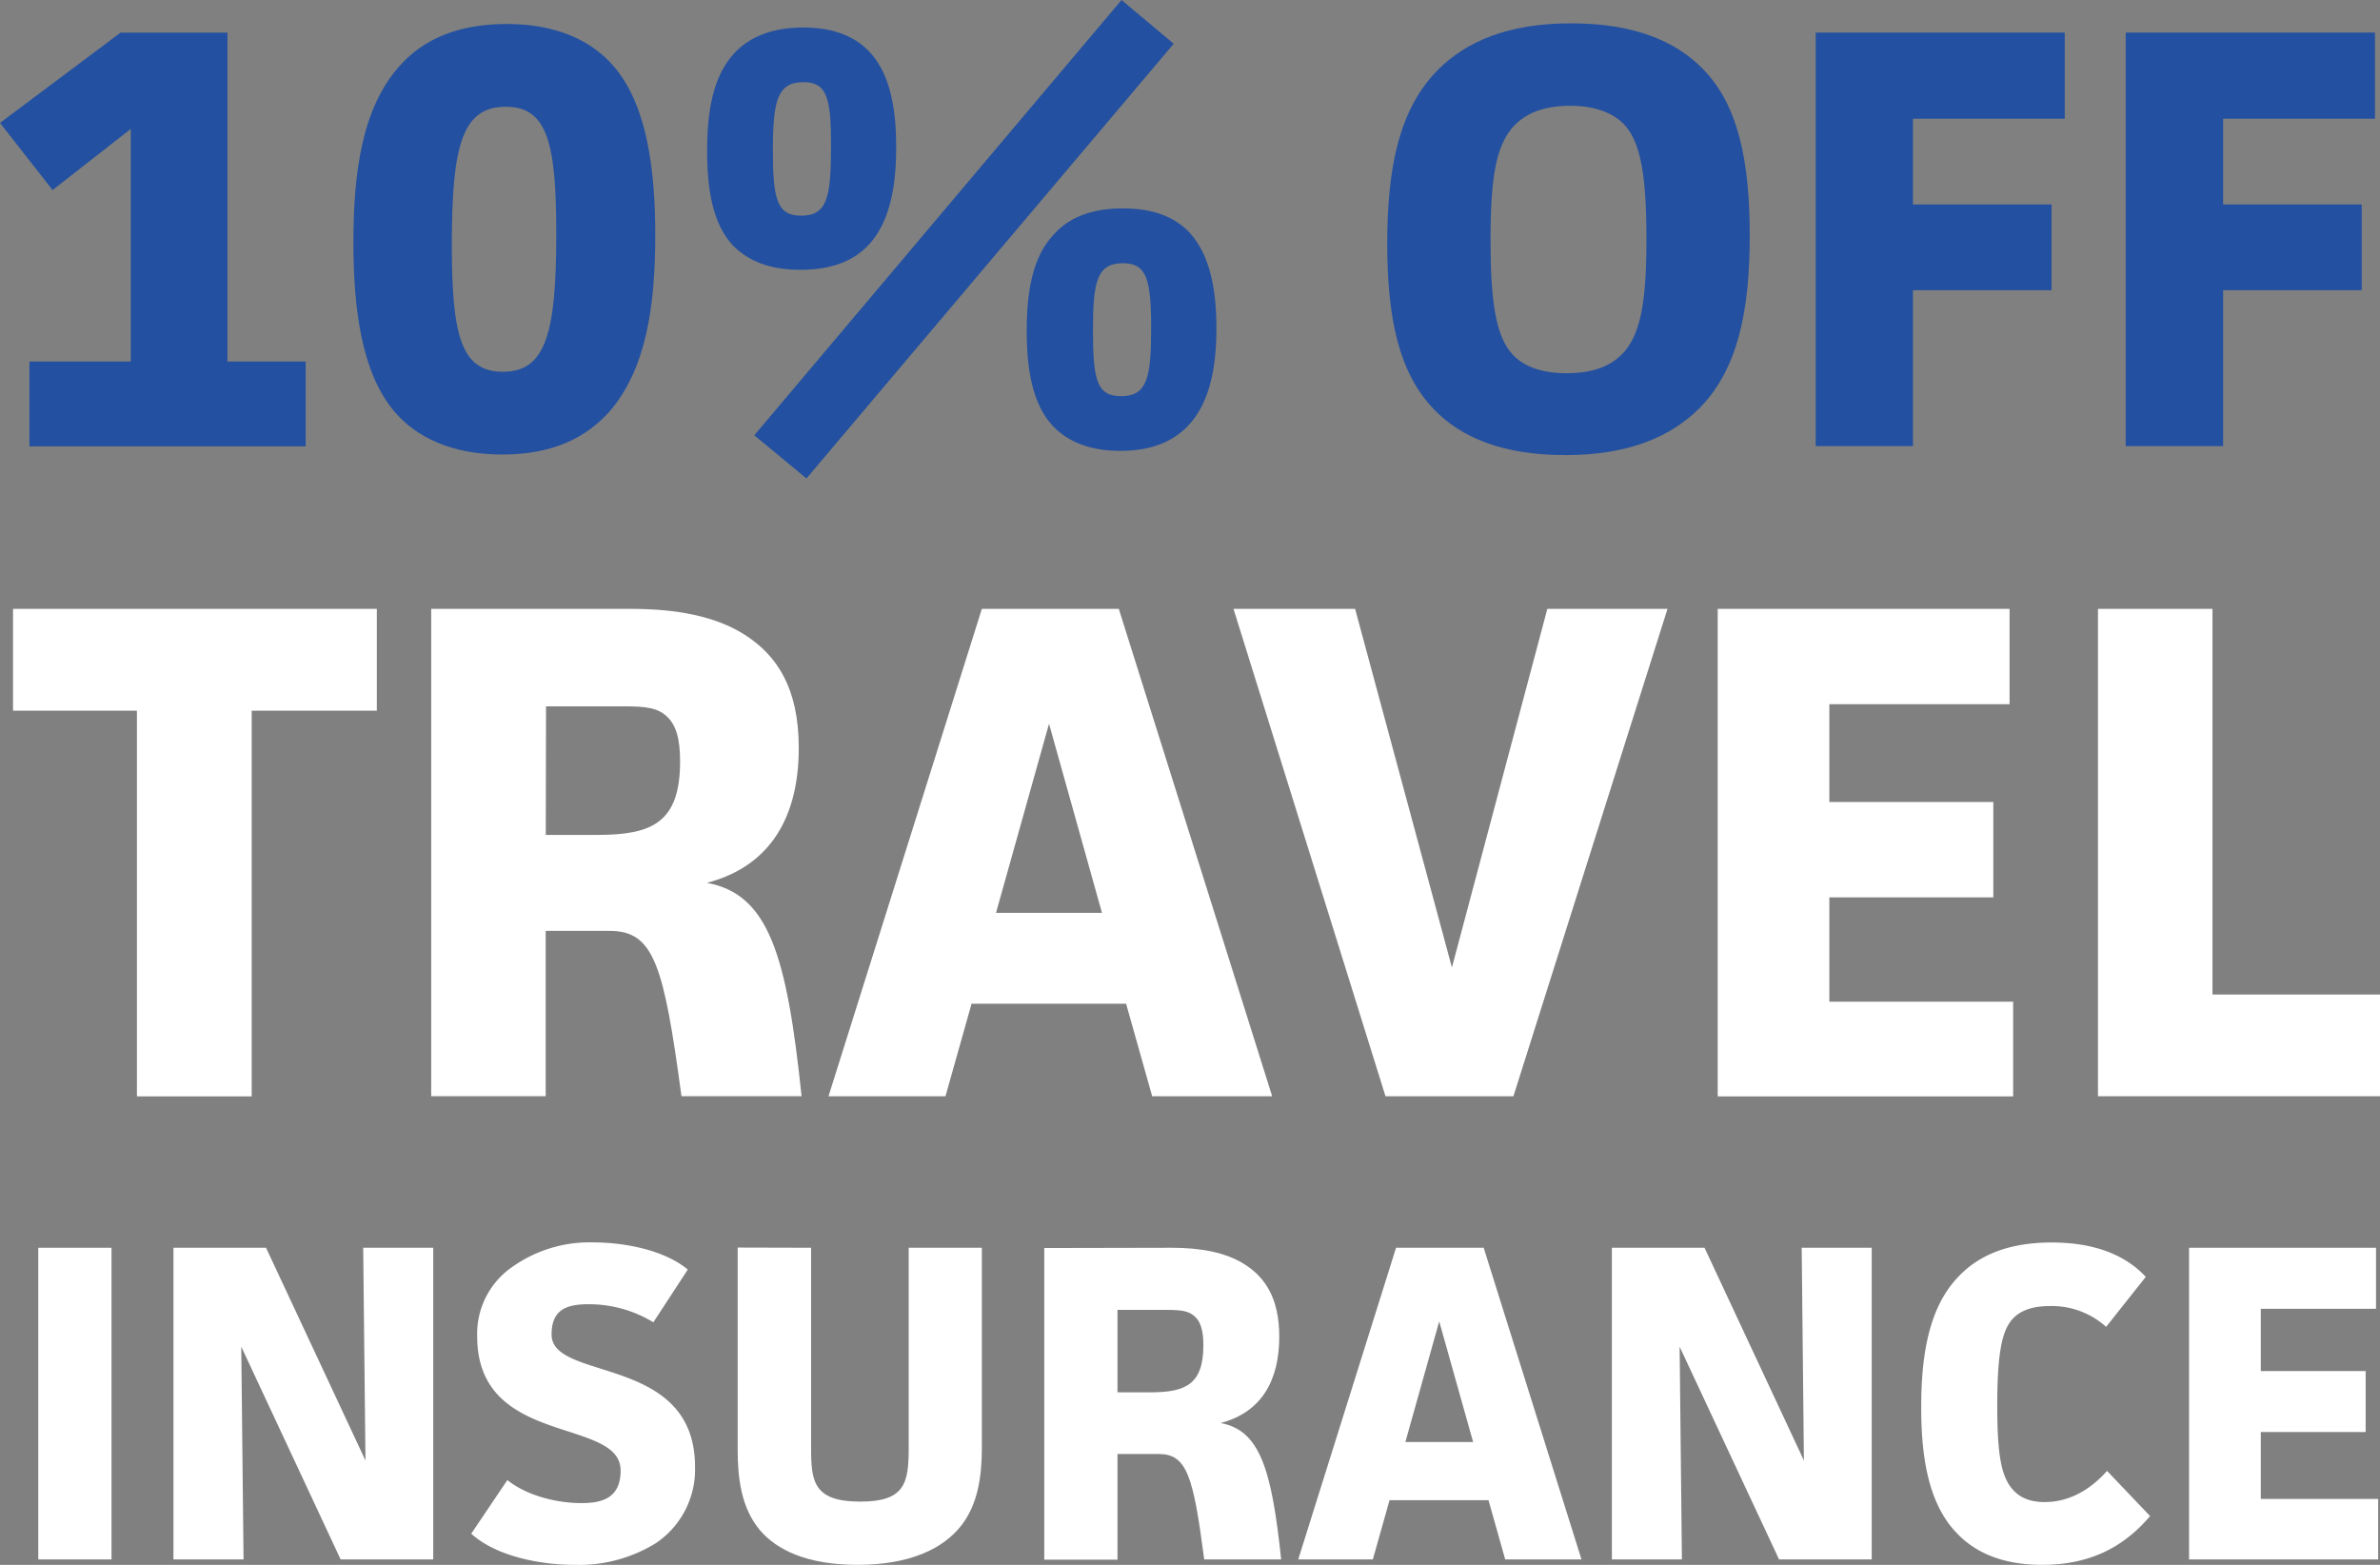
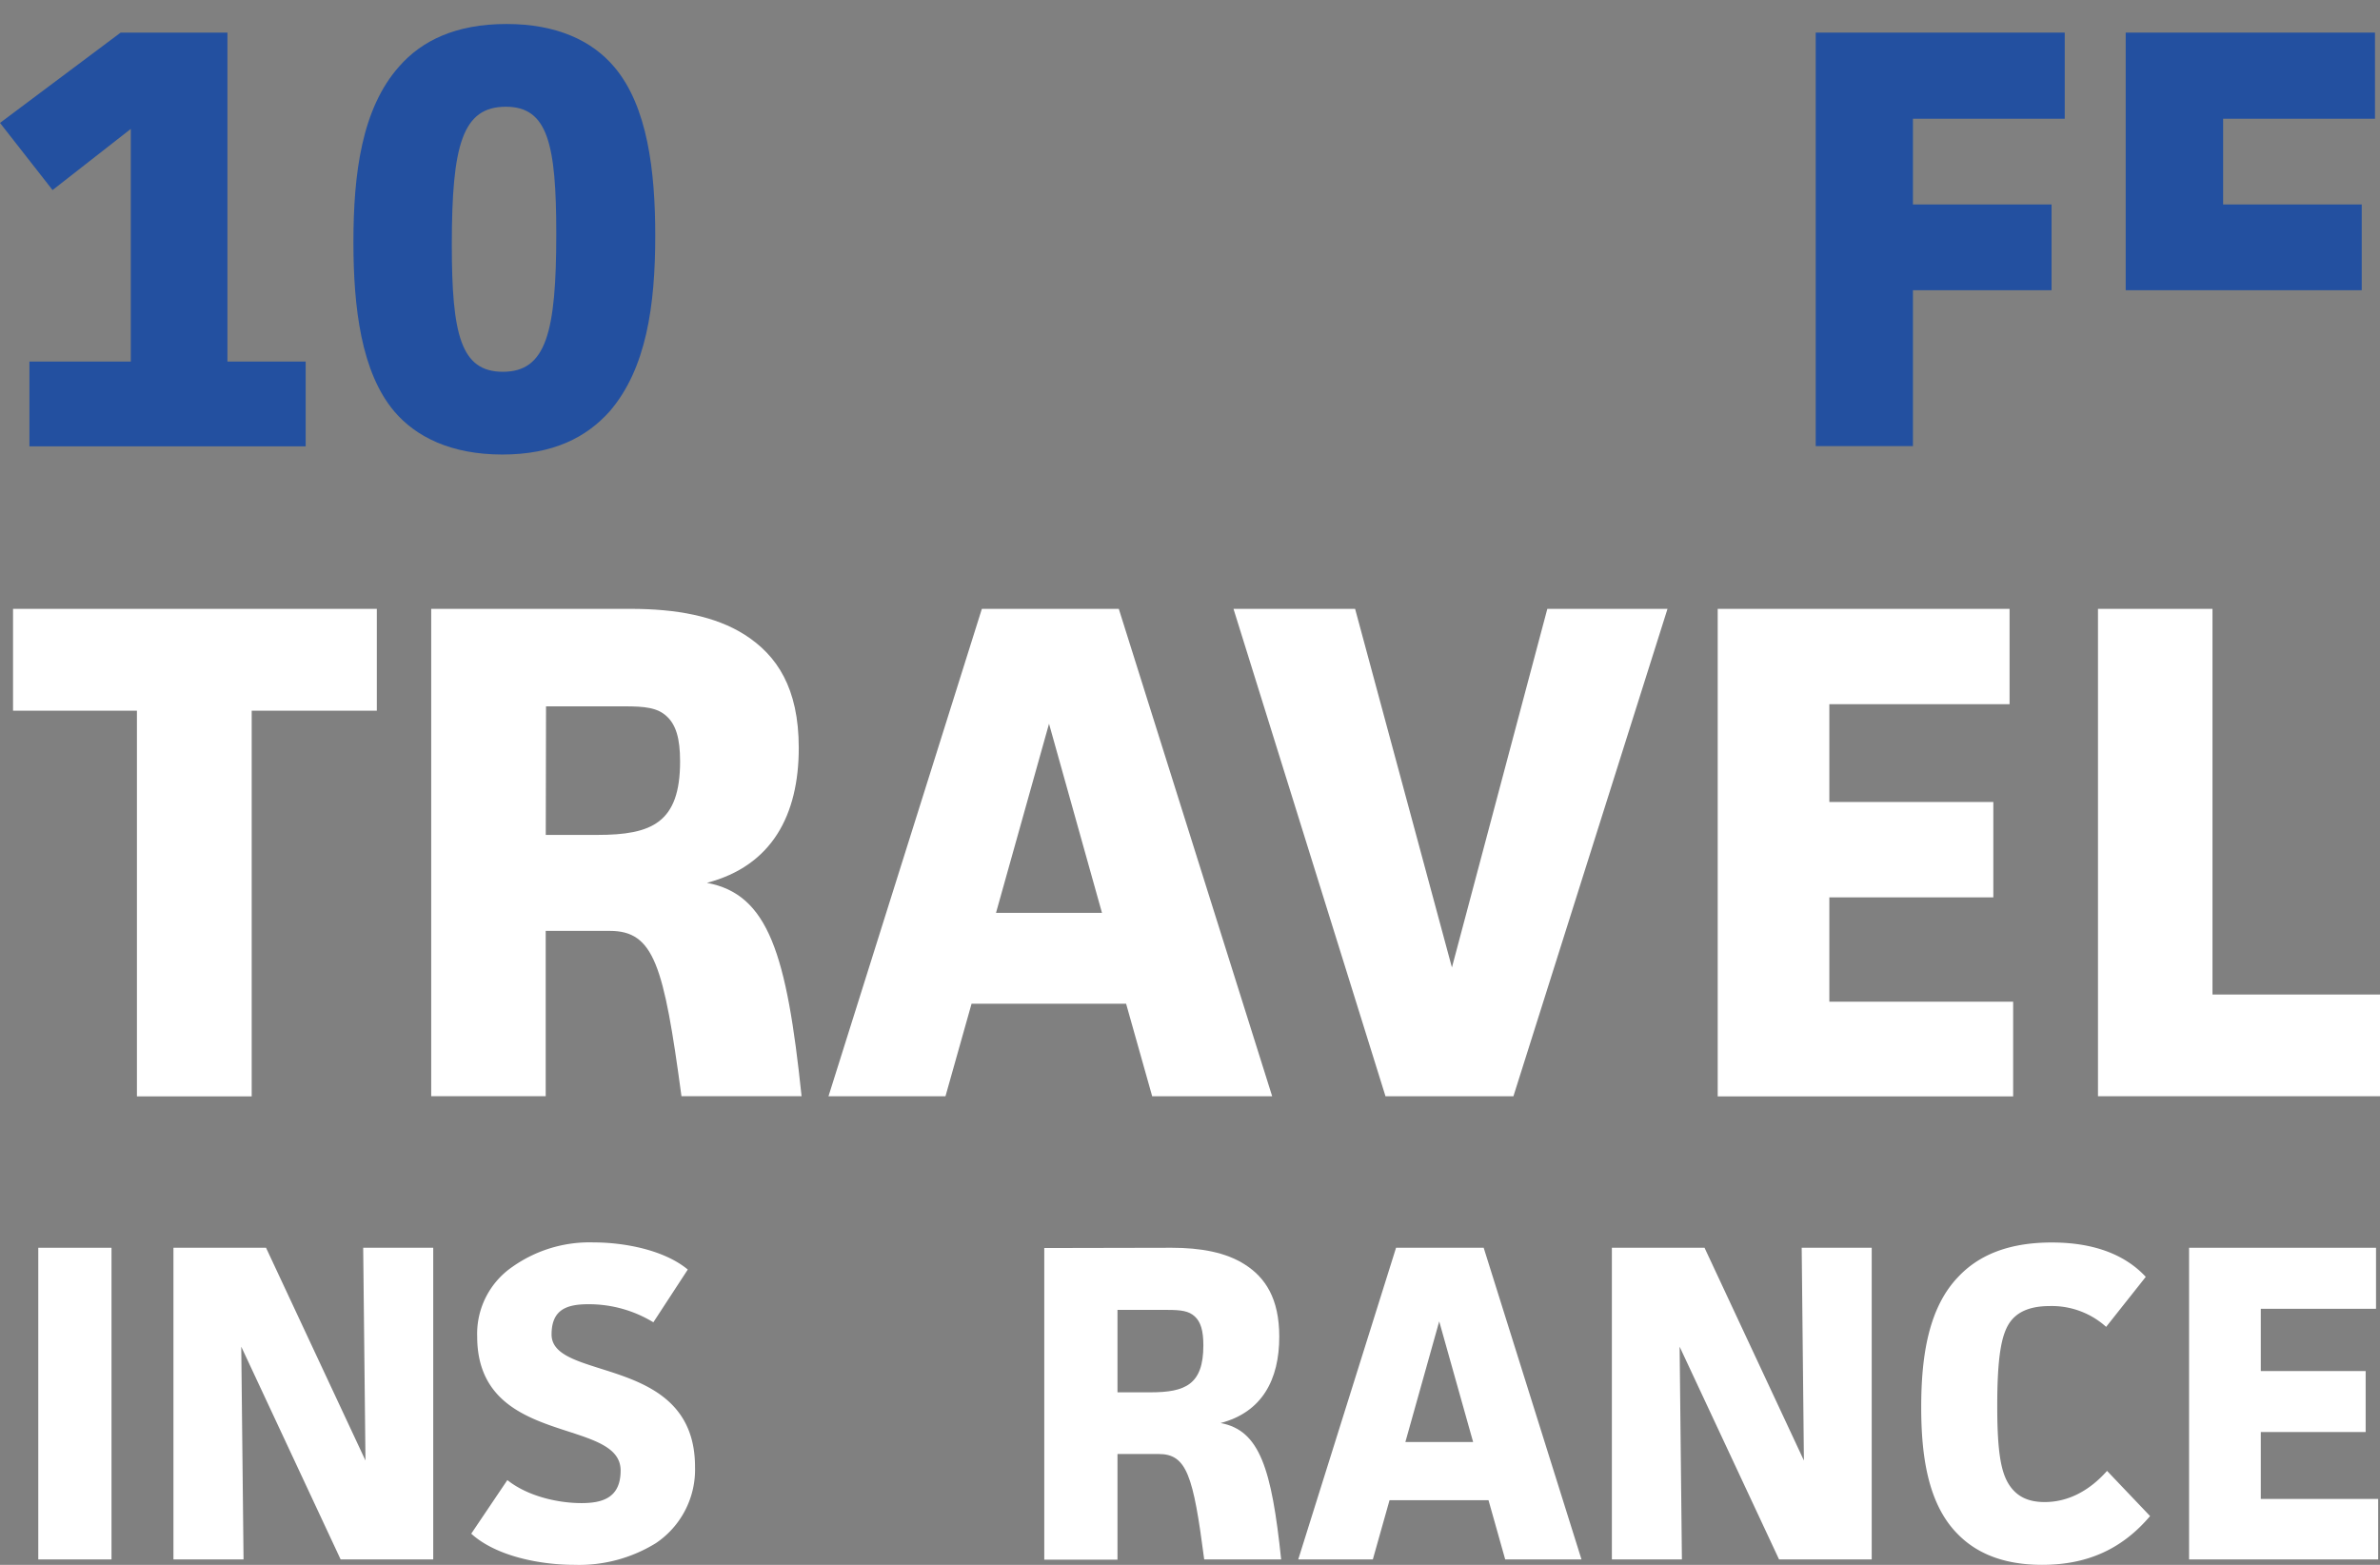
<svg xmlns="http://www.w3.org/2000/svg" viewBox="0 0 365 240" width="365" height="240">
  <rect x="0" y="0" width="365" height="240" fill="#808080" stroke="none" />
  <defs>
    <style>.cls-1{fill:#fff;}.cls-2{fill:#2350a0;}</style>
  </defs>
  <title>discounts-travel-copy</title>
  <g id="Layer_2" data-name="Layer 2">
    <g id="Layer_2-2" data-name="Layer 2">
      <path class="cls-1" d="M57.79,93.38V109H38.6v59.15H21V109H2V93.38Z" />
      <path class="cls-1" d="M96.7,93.38c6.94,0,13,1.08,17.56,4,4.88,3.14,8.24,8.12,8.24,17.33,0,10.29-4.12,18.09-14.09,20.69,9.43,1.74,12.25,10.94,14.52,32.72H104.51c-2.71-20.15-4.23-25.35-11-25.35H83.69v25.35H66.13V93.38Zm-13,34.67h7.92c8.34,0,12.68-1.85,12.68-11.27,0-3.58-.65-5.63-2.06-6.93s-3.25-1.52-6.5-1.52h-12Z" />
      <path class="cls-1" d="M176.7,168.13l-4-14.19H149l-4,14.19H127.06l23.52-74.75h21l23.52,74.75ZM160.88,111,152.75,140H169Z" />
      <path class="cls-1" d="M207.82,93.38l14.85,55,14.63-55h18.43L232.1,168.13H212.48L189.17,93.38Z" />
      <path class="cls-1" d="M308.19,93.38V108H280.55v15H305.7v14.63H280.55v16h28.19v14.52H263.43V93.38Z" />
      <path class="cls-1" d="M339.31,93.38v59.15H365v15.6H321.75V93.38Z" />
      <path class="cls-1" d="M17.1,191.37v47.8H5.87v-47.8Z" />
      <path class="cls-1" d="M40.8,191.37,56.05,224l-.35-32.63H66.44v47.8H52.24L37,206.54l.35,32.63H26.6v-47.8Z" />
      <path class="cls-1" d="M100.2,202.8a19,19,0,0,0-10-2.77c-3.4,0-5.61.9-5.61,4.64,0,7.28,22,3,22,20.3a13.59,13.59,0,0,1-6,11.7A22.43,22.43,0,0,1,88.07,240c-5.06,0-11.92-1.25-15.8-4.78L77.81,227c3.12,2.49,7.77,3.53,11.37,3.53,3.26,0,6-.83,6-5,0-8.24-22-3.53-22-20.57a12.46,12.46,0,0,1,5.41-10.67,20.47,20.47,0,0,1,12.47-3.74c4.58,0,10.74,1.11,14.42,4.16Z" />
-       <path class="cls-1" d="M124.39,191.37v30.76c0,5.12.41,8.17,7.55,8.17,6.79,0,7.42-2.77,7.42-8.17V191.37h11.22V222c0,4.5-.62,8.73-3.18,12-2.78,3.54-7.9,6-15.87,6-7.77,0-12.41-2.29-15-5.33-2.84-3.4-3.4-7.9-3.4-12.33v-31Z" />
      <path class="cls-1" d="M179.69,191.37c4.44,0,8.32.7,11.23,2.57,3.12,2,5.27,5.19,5.27,11.08,0,6.58-2.64,11.57-9,13.23,6,1.11,7.83,7,9.29,20.92H184.68C183,226.28,182,223,177.69,223h-6.31v16.21H160.15v-47.8Zm-8.31,22.17h5.06c5.33,0,8.11-1.18,8.11-7.2,0-2.29-.42-3.61-1.32-4.44s-2.08-1-4.16-1h-7.69Z" />
      <path class="cls-1" d="M230.84,239.17l-2.56-9.08H213.1l-2.56,9.08H199.1l15-47.8h13.44l15,47.8Zm-10.12-36.51-5.19,18.5h10.39Z" />
      <path class="cls-1" d="M261.41,191.37,276.65,224l-.34-32.63h10.74v47.8H272.84l-15.25-32.63.35,32.63H247.2v-47.8Z" />
      <path class="cls-1" d="M329.74,232.52c-4.29,5.06-9.63,7.48-16.56,7.48-6.17,0-10.26-1.94-13-4.78-4.57-4.64-5.54-12.12-5.54-19.39,0-8,1.17-15.31,5.68-20,3-3.19,7.48-5.27,14.34-5.27,5.13,0,10.61,1.18,14.42,5.27L323,203.5a12.45,12.45,0,0,0-8.66-3.19c-3.47,0-5.27,1.18-6.24,2.7-1.18,1.87-1.8,5.2-1.8,12.61s.62,10.53,2.08,12.47c1,1.31,2.49,2.28,5.19,2.28,3.68,0,6.93-1.8,9.57-4.78Z" />
      <path class="cls-1" d="M364.39,191.37v9.36H346.72v9.55H362.8v9.35H346.72v10.26h18v9.28h-29v-47.8Z" />
      <path class="cls-2" d="M4.51,55.45H20.06V19.77l-12,9.38L0,18.85,18.5,5H34.88V55.45h12v13H4.51Z" />
      <path class="cls-2" d="M93.5,63.09c-3.59,4-8.65,6.62-16.48,6.62S63.77,67,60.46,63.09c-5.06-6-6.26-15.91-6.26-25.94,0-10.57,1.29-20.5,7-26.94,3.49-4,8.74-6.53,16.47-6.53S90.83,6.25,94.23,10.3c5.07,6,6.26,15.91,6.26,25.84C100.49,46.9,99.11,56.56,93.5,63.09ZM77.58,16.37c-6.63,0-8.29,5.79-8.29,21.15,0,13.79,1.38,19.5,7.83,19.5,6.62,0,8.19-6,8.19-21.15C85.31,22.07,84,16.37,77.58,16.37Z" />
-       <path class="cls-2" d="M133.25,37.52c-2.21,2.39-5.52,3.86-10.49,3.86-4.79,0-8-1.38-10.31-3.68-3.13-3.31-4-8.55-4-14.53s.83-11.4,4.15-15c2.21-2.39,5.61-3.95,10.58-3.95s8.1,1.56,10.12,3.68c3.41,3.59,4.14,9.29,4.14,14.71S136.66,33.84,133.25,37.52Zm-9.57,35.86-8-6.62L172,0l8,6.71Zm-.46-60.78c-4,0-4.69,2.85-4.69,10.48,0,7.45.64,10,4.32,10,4,0,4.6-2.76,4.6-10.67C127.45,15.17,126.9,12.6,123.22,12.6Zm59,52.69c-2.21,2.3-5.43,3.86-10.4,3.86-4.78,0-8.1-1.47-10.31-3.77-3.12-3.31-4.05-8.55-4.05-14.62,0-5.88.83-11.31,4.15-14.8,2.21-2.49,5.61-4,10.58-4s8.1,1.47,10.21,3.68c3.32,3.59,4.15,9.2,4.15,14.71S185.71,61.61,182.21,65.29Zm-10-24.92c-4.05,0-4.6,2.94-4.6,10.39,0,7.64.64,10,4.32,10,4,0,4.6-2.85,4.6-10.4S175.86,40.37,172.18,40.37Z" />
-       <path class="cls-2" d="M260.52,62.72c-4.33,4.23-10.68,7.08-20.43,7.08-9.57,0-16-2.67-20.16-7-5.43-5.61-7.18-14.07-7.18-25.47s1.75-20.6,7.83-26.67c4.23-4.23,10.58-7.08,20.34-7.08s16.1,2.76,20.24,7c5.43,5.51,7.18,14.16,7.18,25.56S266.59,56.65,260.52,62.72ZM249.2,19.22c-1.66-1.84-4.51-3-8.38-3-4.14,0-7.08,1.2-9,3.5-2.4,2.94-3.23,7.63-3.23,17.1,0,9.11.74,14.63,3.32,17.48,1.65,1.84,4.41,2.94,8.37,2.94,4.23,0,7.09-1.2,9-3.49,2.39-3,3.22-7.73,3.22-17C252.51,27.22,251.68,22,249.2,19.22Z" />
      <path class="cls-2" d="M316.65,5V18.21H293.37V31.36h21.26V44.51H293.37V68.42H278.46V5Z" />
-       <path class="cls-2" d="M364.23,5V18.21H340.94V31.36H362.2V44.51H340.94V68.42H326V5Z" />
+       <path class="cls-2" d="M364.23,5V18.21H340.94V31.36H362.2V44.51H340.94H326V5Z" />
    </g>
  </g>
</svg>